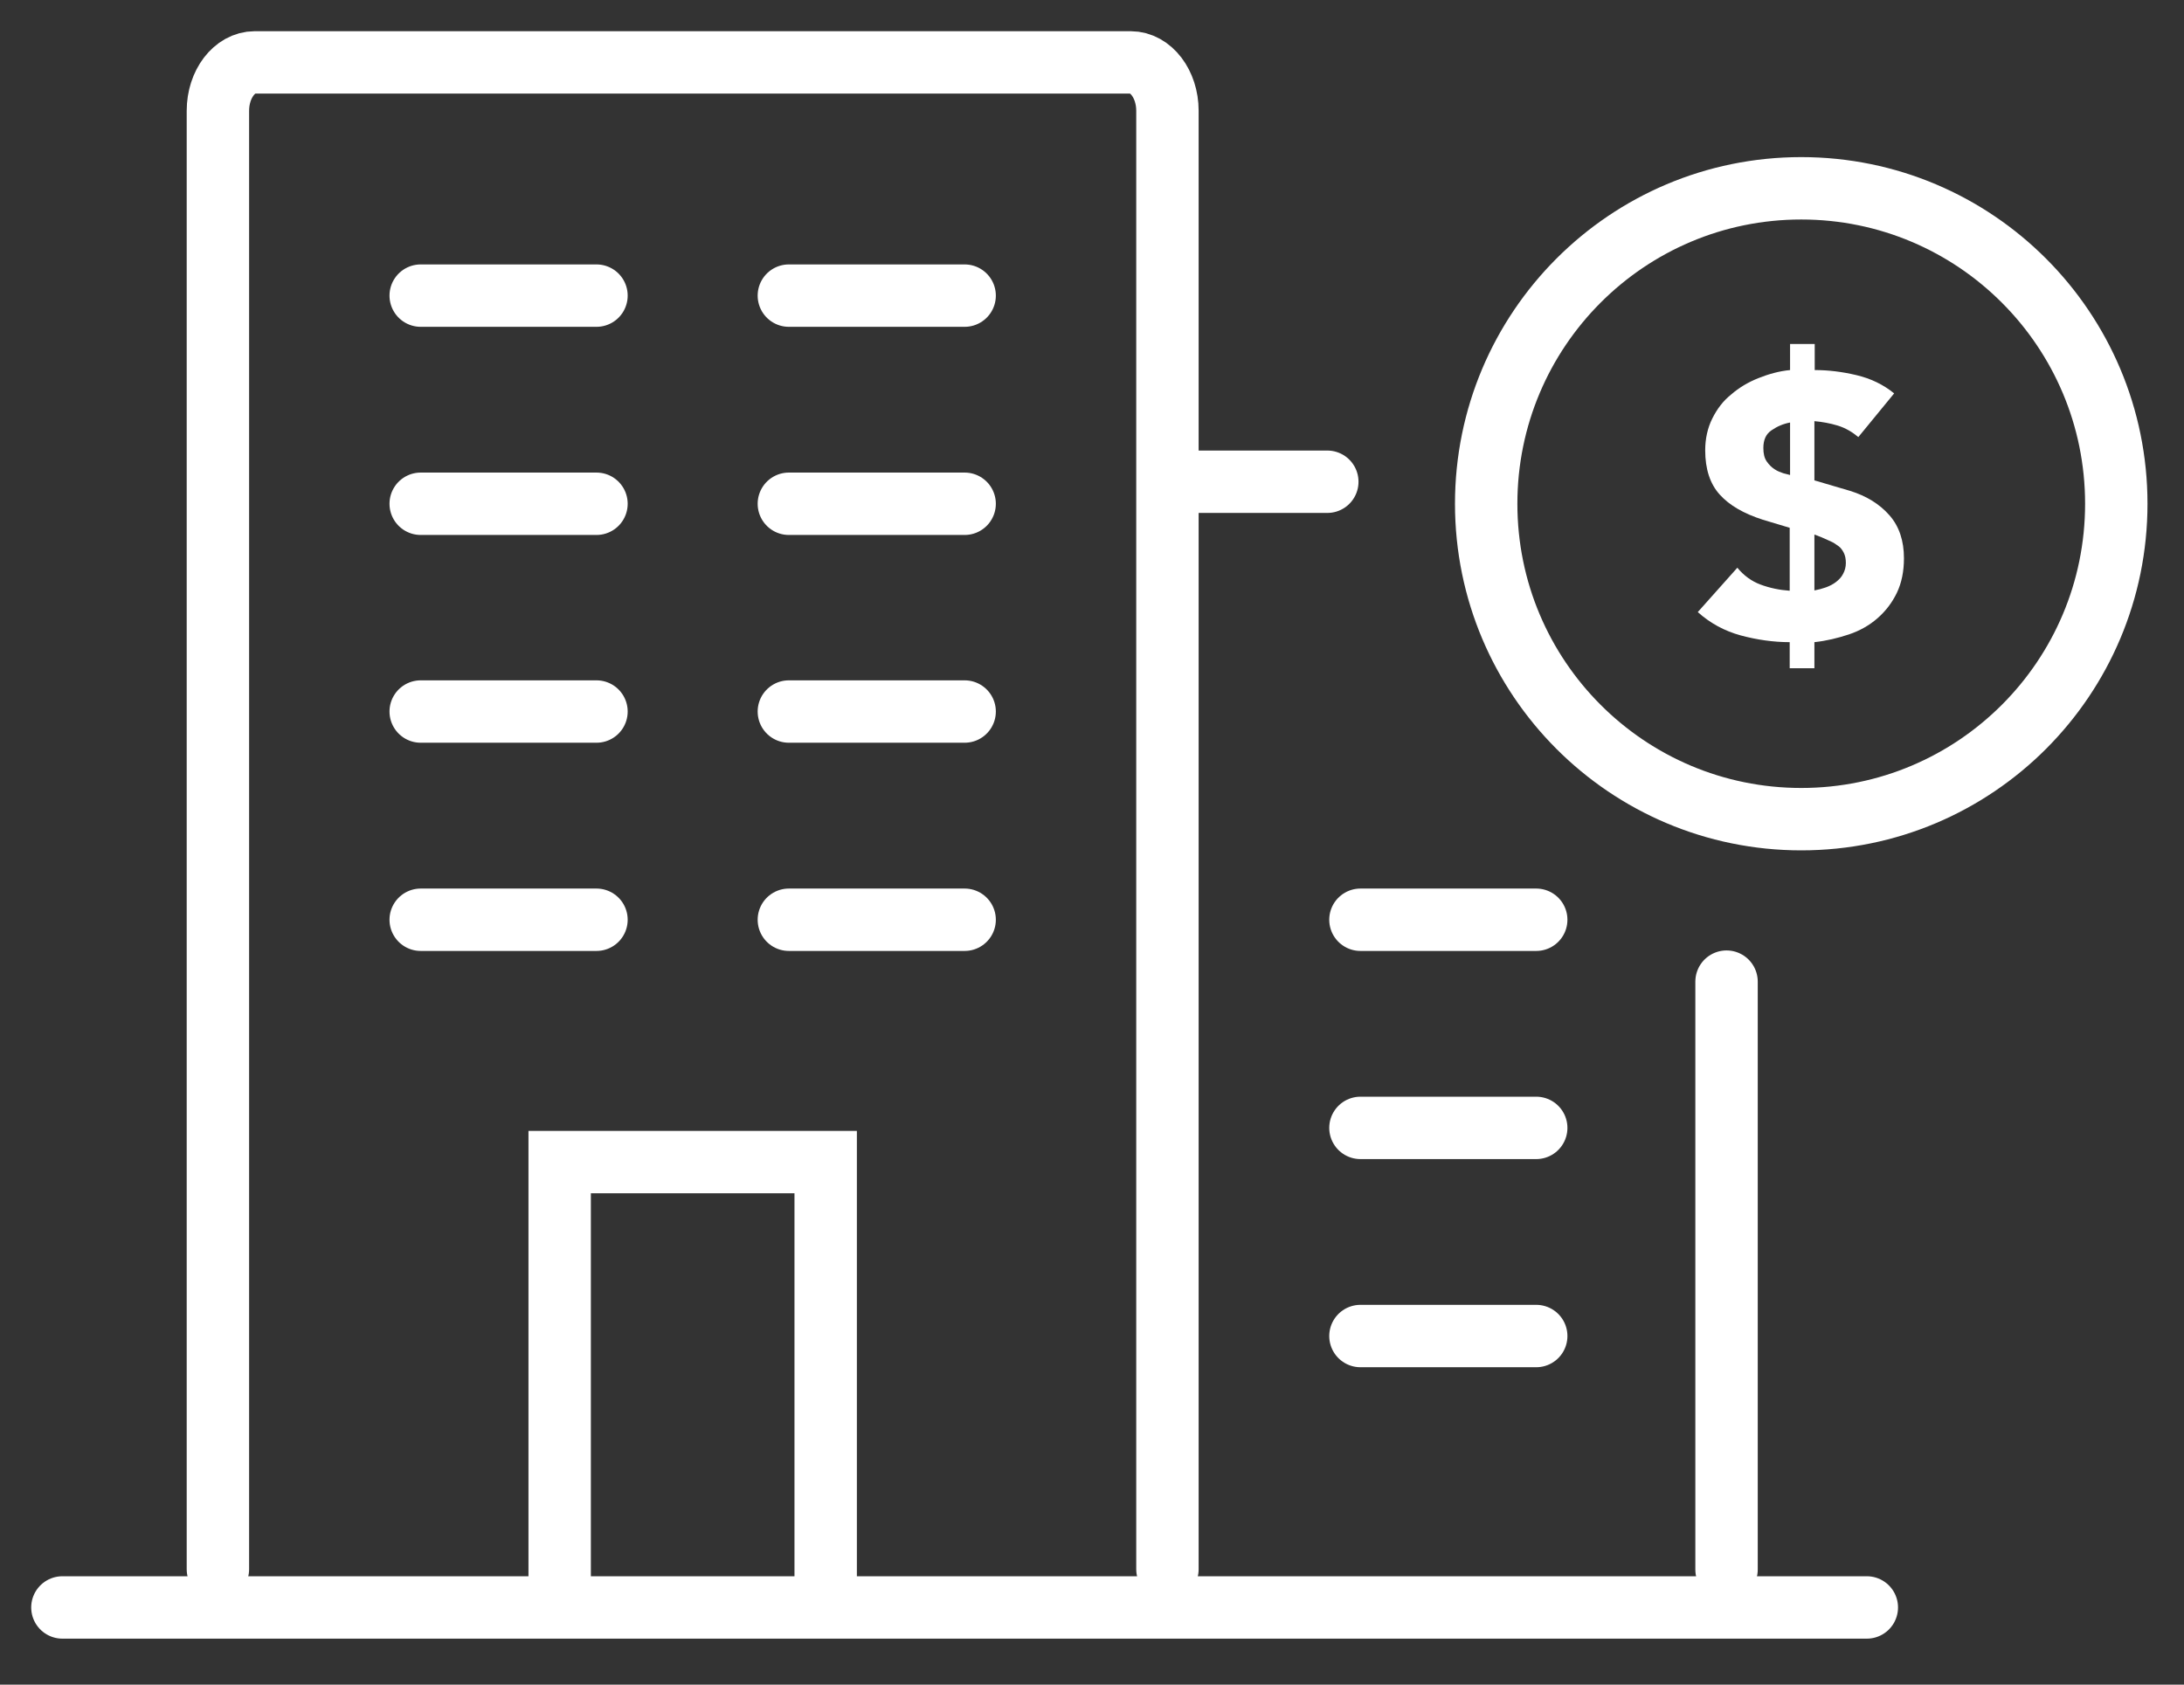
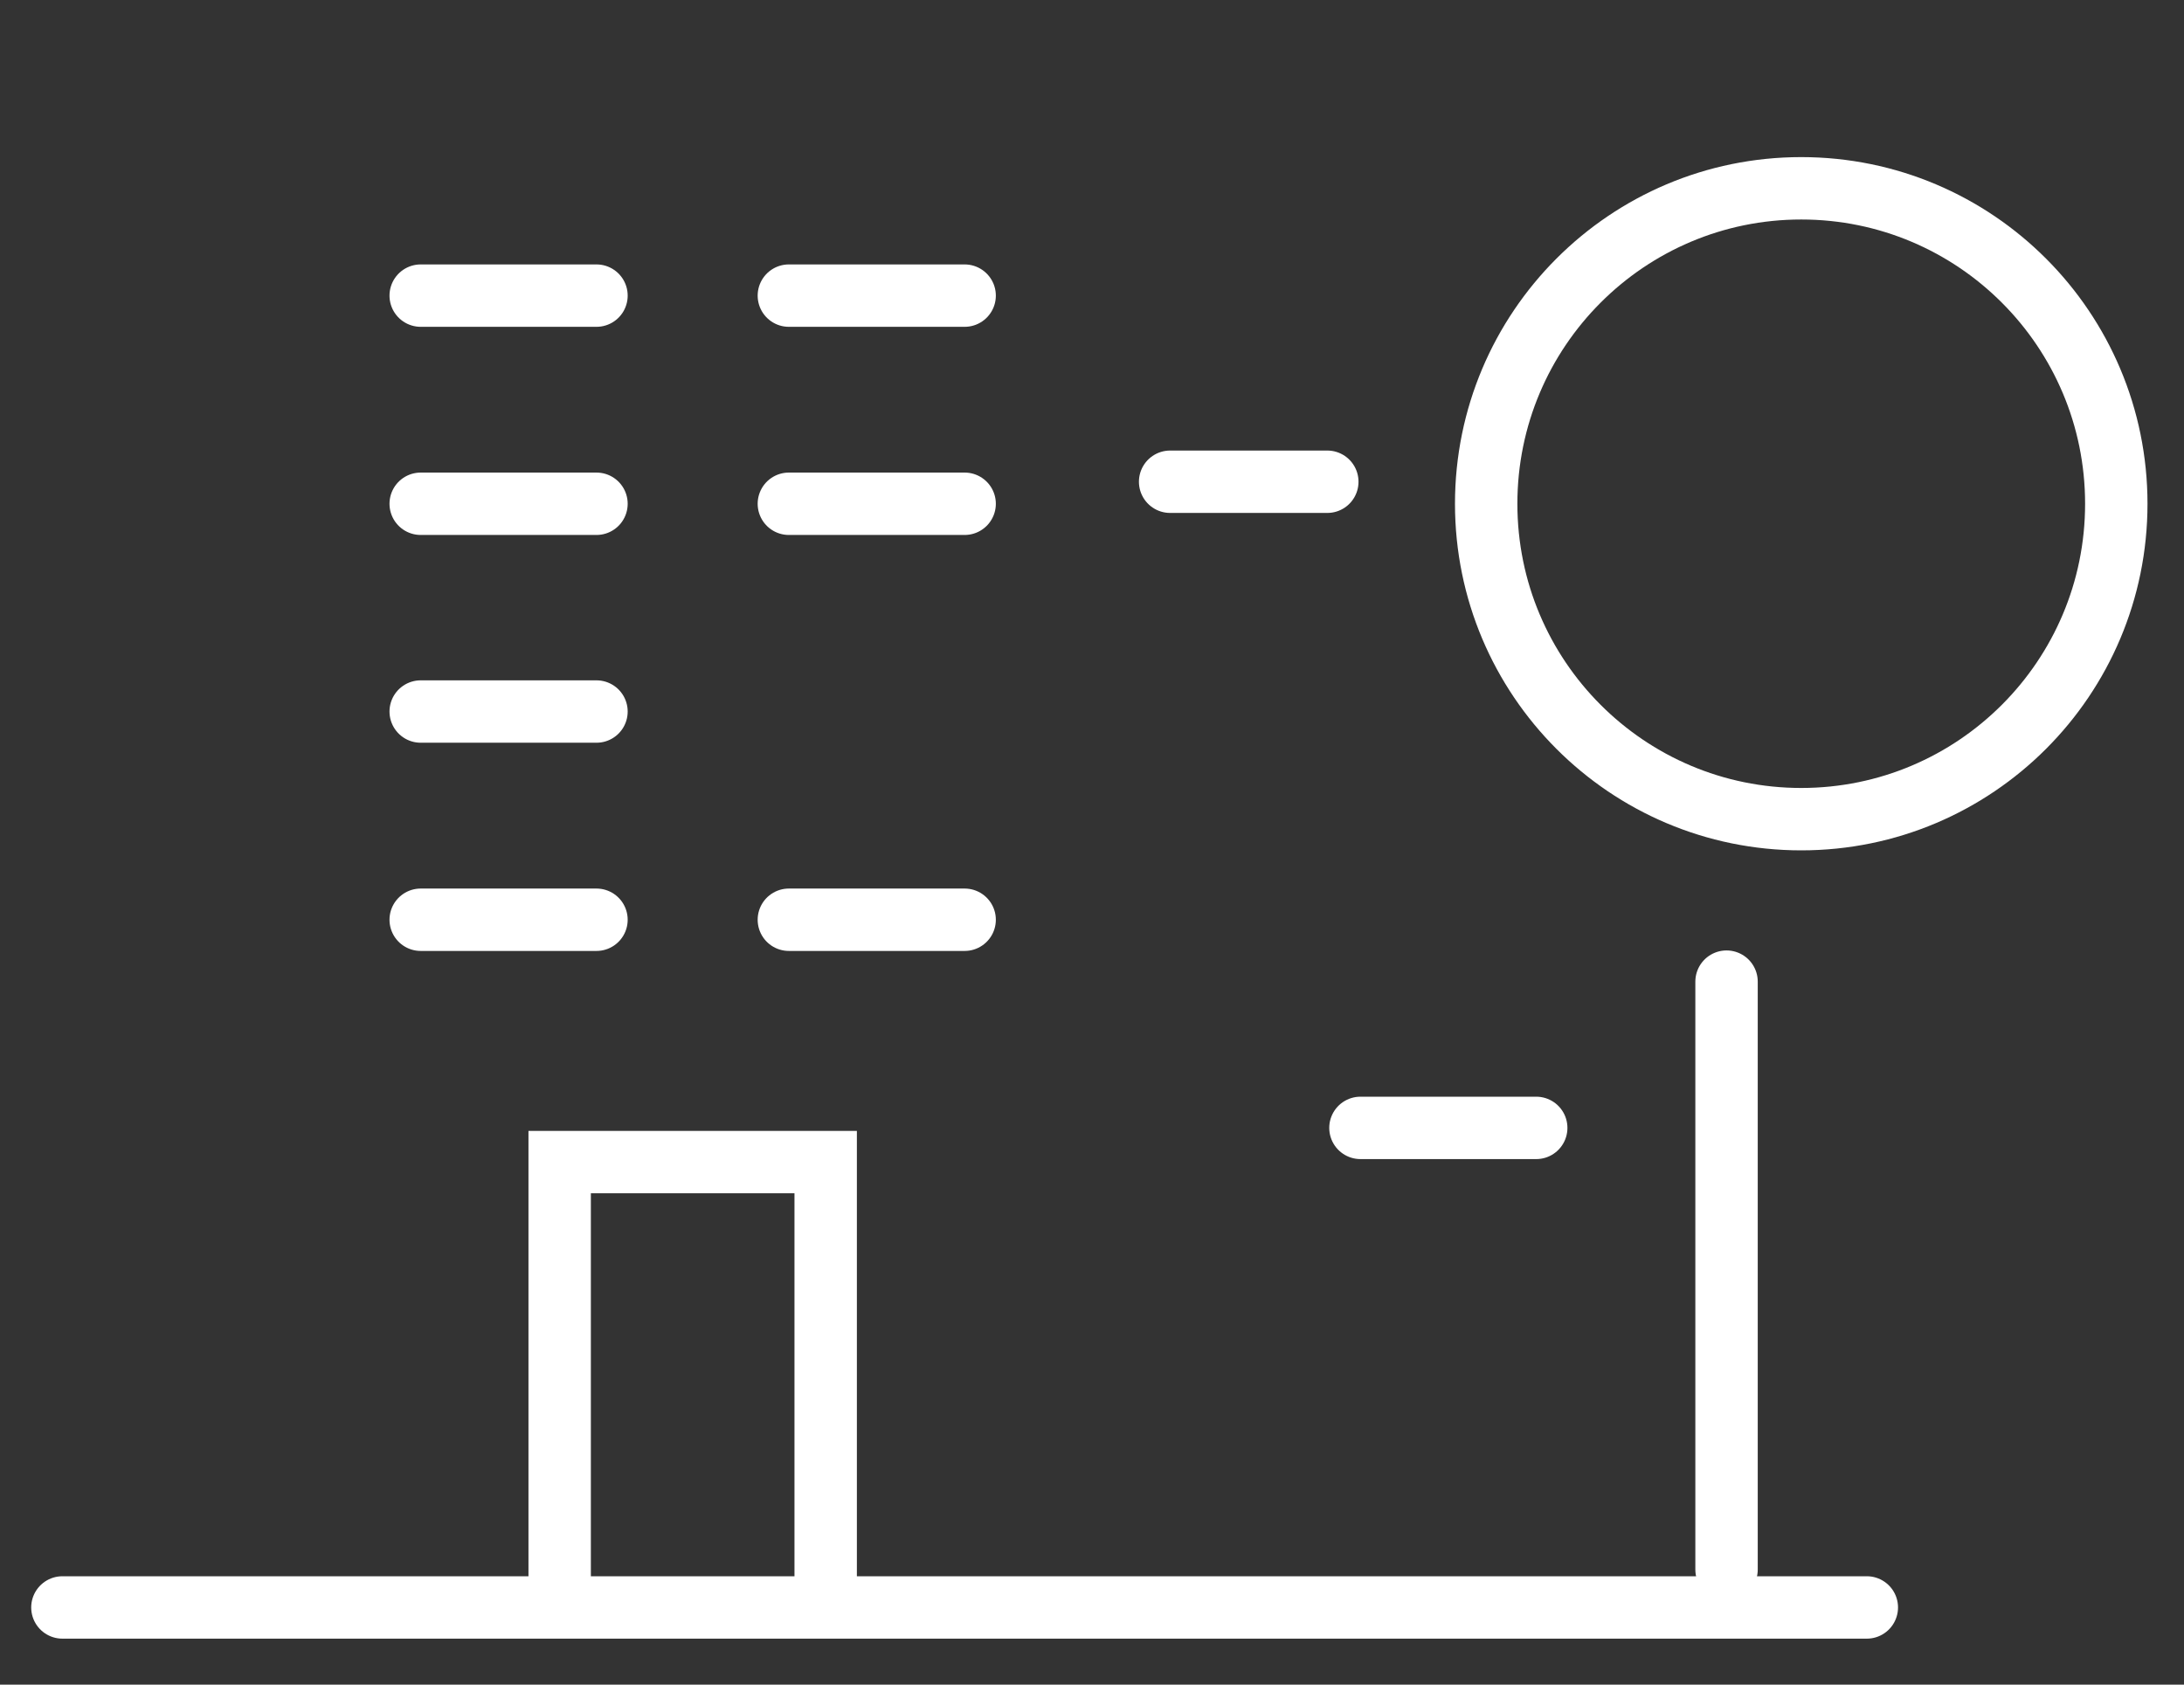
<svg xmlns="http://www.w3.org/2000/svg" width="35" height="27" viewBox="0 0 35 27" fill="none">
  <rect x="0" y="0" width="35" height="27" fill="#333333" stroke="none" />
  <path d="M27.669 15.733V25.156" stroke="white" stroke-miterlimit="10" stroke-linecap="round" />
  <path d="M18.752 7.721H21.271" stroke="white" stroke-miterlimit="10" stroke-linecap="round" />
-   <path d="M3.492 25.15V1.776C3.492 1.347 3.758 1 4.083 1H18.119C18.444 1 18.709 1.347 18.709 1.776V25.15" stroke="white" stroke-miterlimit="10" stroke-linecap="round" />
  <path d="M29.917 25.763H1" stroke="white" stroke-miterlimit="10" stroke-linecap="round" />
  <path d="M8.969 25.302V18.625H13.232V25.302" stroke="white" stroke-miterlimit="10" stroke-linecap="round" />
  <path d="M15.459 4.738H12.642" stroke="white" stroke-miterlimit="10" stroke-linecap="round" />
  <path d="M15.459 8.074H12.642" stroke="white" stroke-miterlimit="10" stroke-linecap="round" />
-   <path d="M15.459 11.404H12.642" stroke="white" stroke-miterlimit="10" stroke-linecap="round" />
  <path d="M15.459 14.741H12.642" stroke="white" stroke-miterlimit="10" stroke-linecap="round" />
  <path d="M9.559 4.738H6.742" stroke="white" stroke-miterlimit="10" stroke-linecap="round" />
  <path d="M9.559 8.074H6.742" stroke="white" stroke-miterlimit="10" stroke-linecap="round" />
  <path d="M9.559 11.404H6.742" stroke="white" stroke-miterlimit="10" stroke-linecap="round" />
  <path d="M9.559 14.741H6.742" stroke="white" stroke-miterlimit="10" stroke-linecap="round" />
-   <path d="M24.619 14.741H21.802" stroke="white" stroke-miterlimit="10" stroke-linecap="round" />
  <path d="M24.619 18.077H21.802" stroke="white" stroke-miterlimit="10" stroke-linecap="round" />
-   <path d="M24.619 21.413H21.802" stroke="white" stroke-miterlimit="10" stroke-linecap="round" />
-   <path d="M29.082 5.931C29.299 5.931 29.521 5.958 29.749 6.012C29.982 6.067 30.182 6.164 30.355 6.305L29.781 7.005C29.684 6.924 29.575 6.859 29.451 6.821C29.326 6.783 29.201 6.761 29.077 6.75V7.699L29.651 7.868C29.911 7.949 30.122 8.079 30.279 8.258C30.437 8.437 30.512 8.67 30.512 8.947C30.512 9.159 30.474 9.343 30.399 9.5C30.323 9.658 30.22 9.793 30.09 9.907C29.96 10.021 29.808 10.108 29.63 10.168C29.451 10.227 29.272 10.271 29.077 10.292V10.71H28.681V10.292C28.421 10.292 28.156 10.254 27.896 10.184C27.636 10.113 27.408 9.989 27.208 9.81L27.842 9.099C27.945 9.224 28.069 9.316 28.216 9.37C28.362 9.424 28.519 9.457 28.681 9.468V8.459L28.248 8.329C27.945 8.231 27.717 8.101 27.56 7.927C27.403 7.754 27.327 7.515 27.327 7.217C27.327 7.032 27.365 6.859 27.441 6.707C27.517 6.555 27.614 6.425 27.744 6.322C27.869 6.213 28.015 6.126 28.178 6.061C28.34 5.996 28.514 5.947 28.687 5.931V5.513H29.082V5.931ZM28.687 6.772C28.573 6.793 28.476 6.837 28.389 6.897C28.302 6.956 28.259 7.048 28.259 7.179C28.259 7.271 28.275 7.341 28.313 7.396C28.351 7.45 28.389 7.488 28.438 7.52C28.486 7.553 28.535 7.569 28.579 7.585C28.627 7.596 28.66 7.607 28.687 7.613V6.777V6.772ZM29.082 9.462C29.142 9.451 29.201 9.435 29.261 9.414C29.321 9.392 29.375 9.365 29.424 9.327C29.472 9.289 29.51 9.251 29.537 9.197C29.564 9.148 29.581 9.088 29.581 9.023C29.581 8.958 29.57 8.904 29.548 8.86C29.526 8.817 29.5 8.779 29.462 8.752C29.424 8.725 29.386 8.697 29.337 8.676C29.288 8.654 29.239 8.632 29.191 8.611L29.077 8.567V9.462H29.082Z" fill="white" />
  <path d="M28.866 13.129C31.654 13.129 33.915 10.866 33.915 8.074C33.915 5.281 31.654 3.018 28.866 3.018C26.078 3.018 23.817 5.281 23.817 8.074C23.817 10.866 26.078 13.129 28.866 13.129Z" stroke="white" stroke-miterlimit="10" />
</svg>